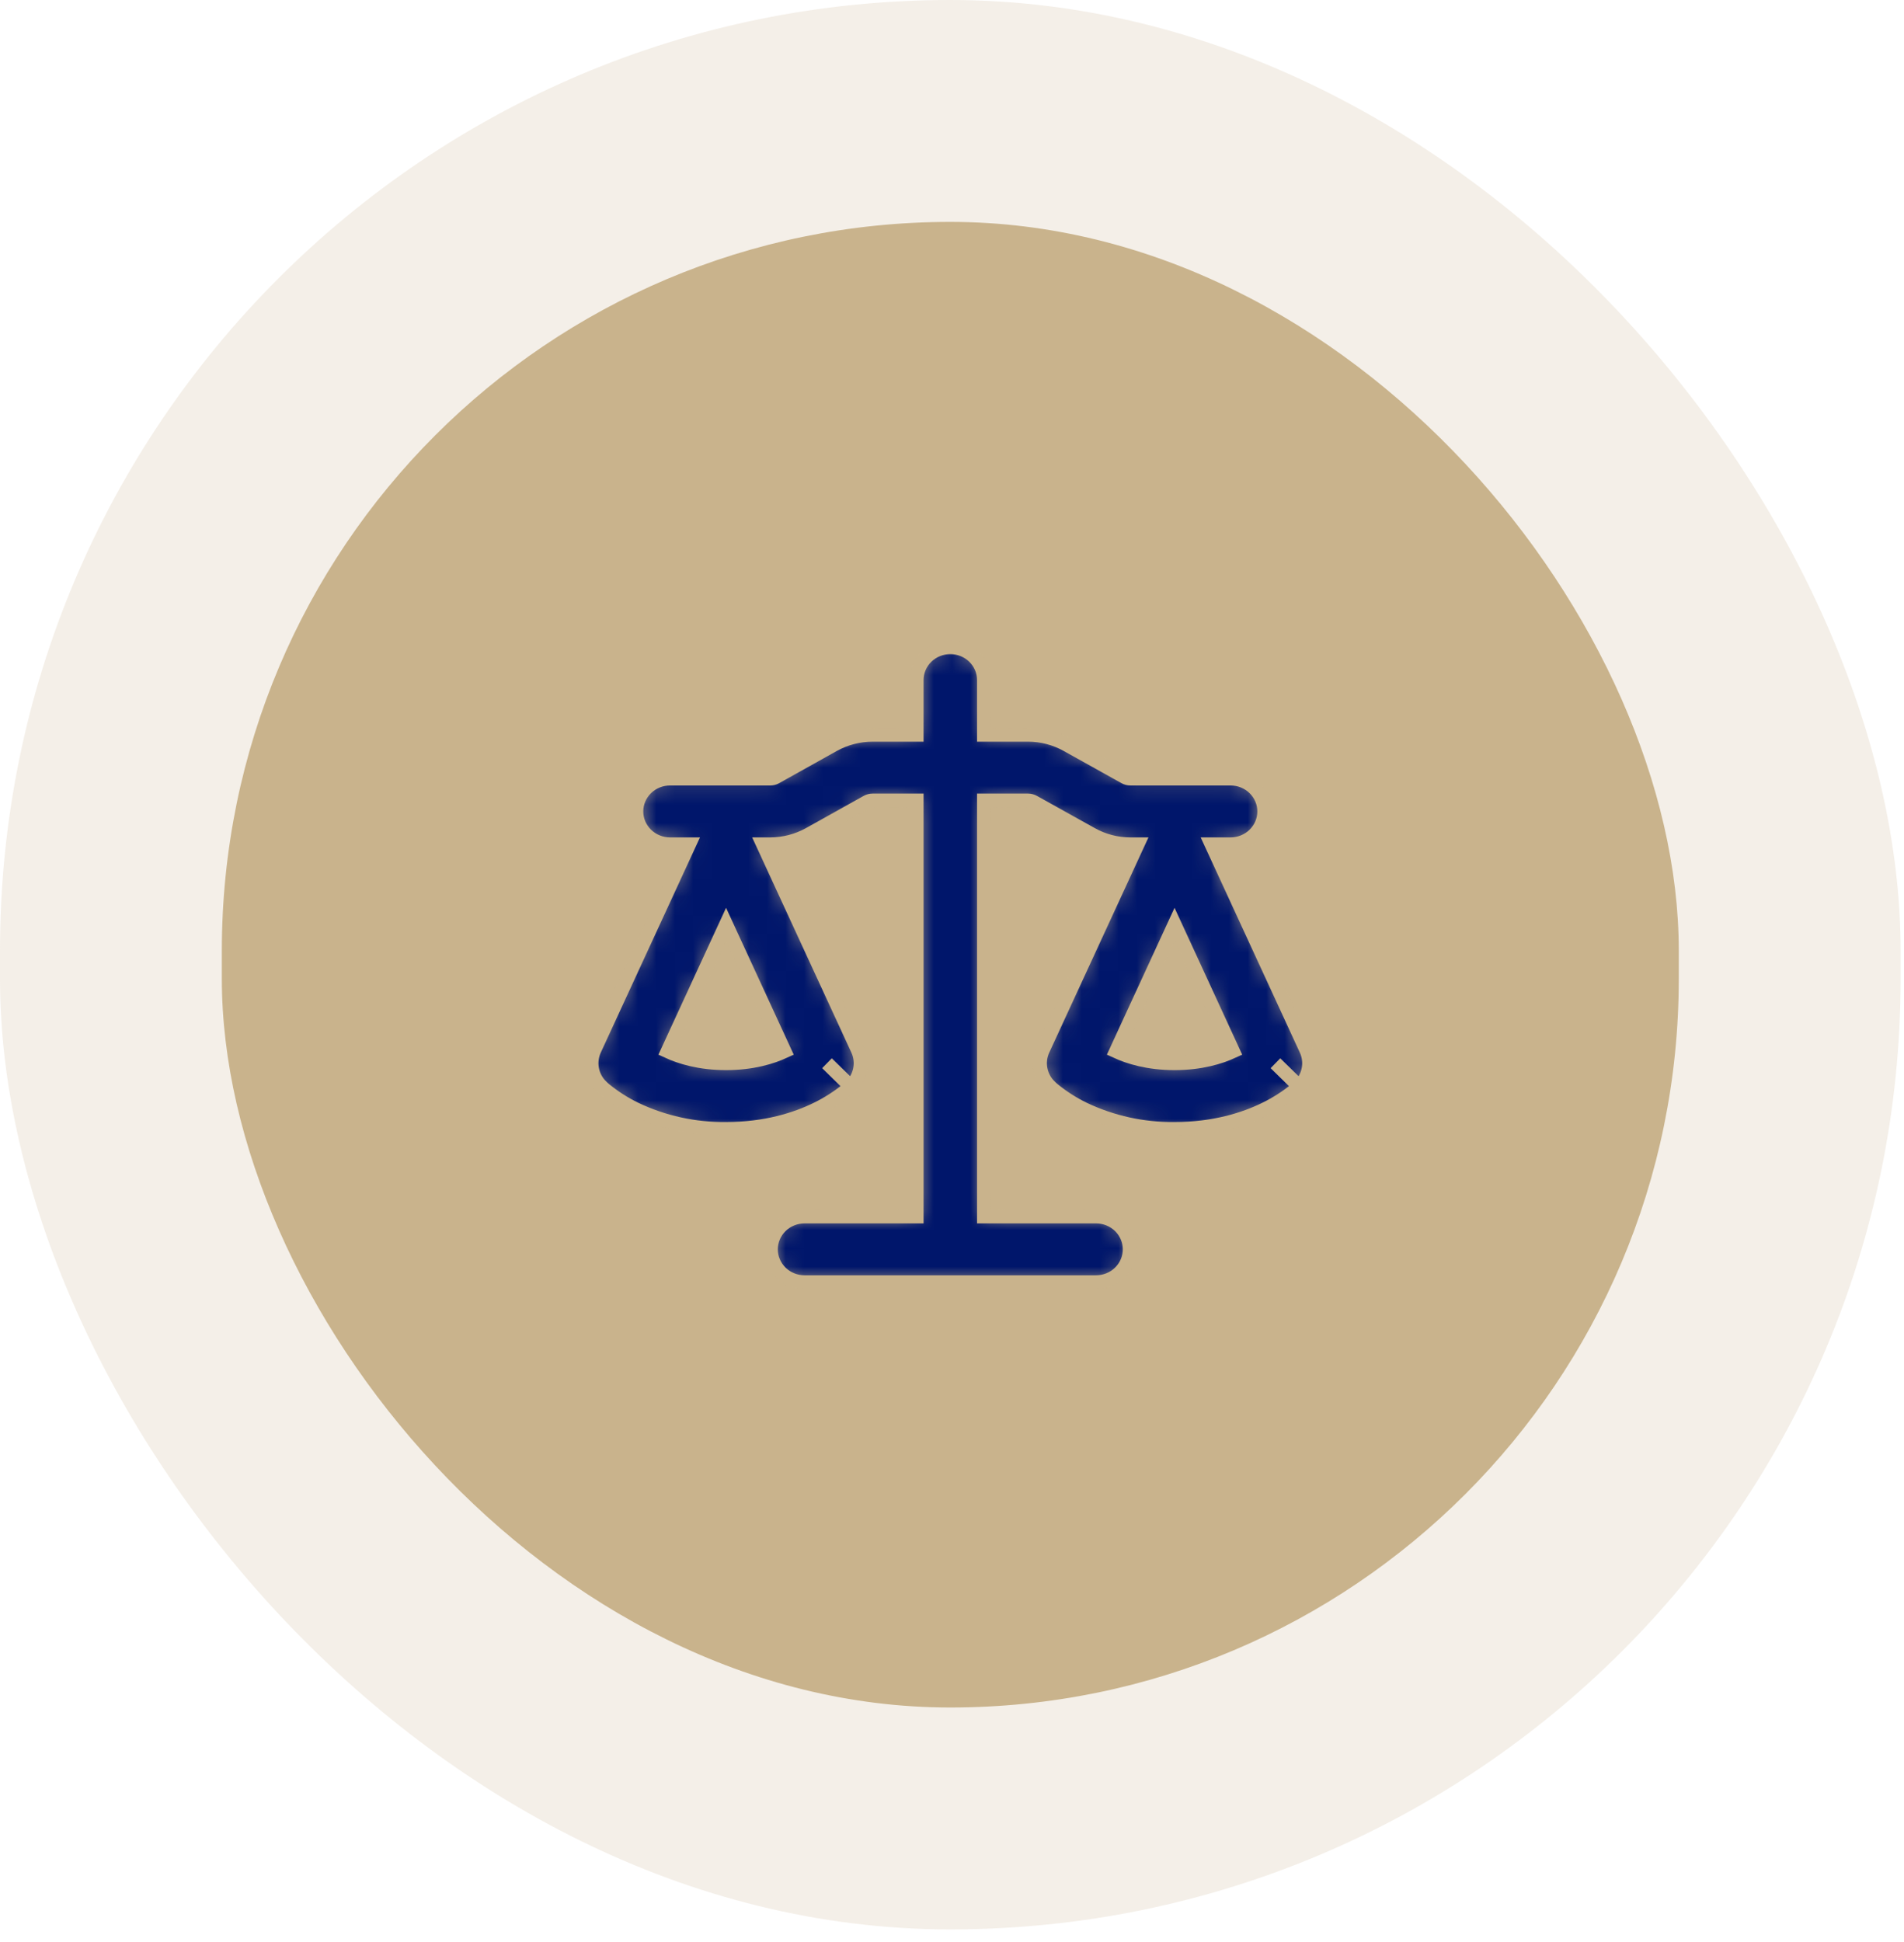
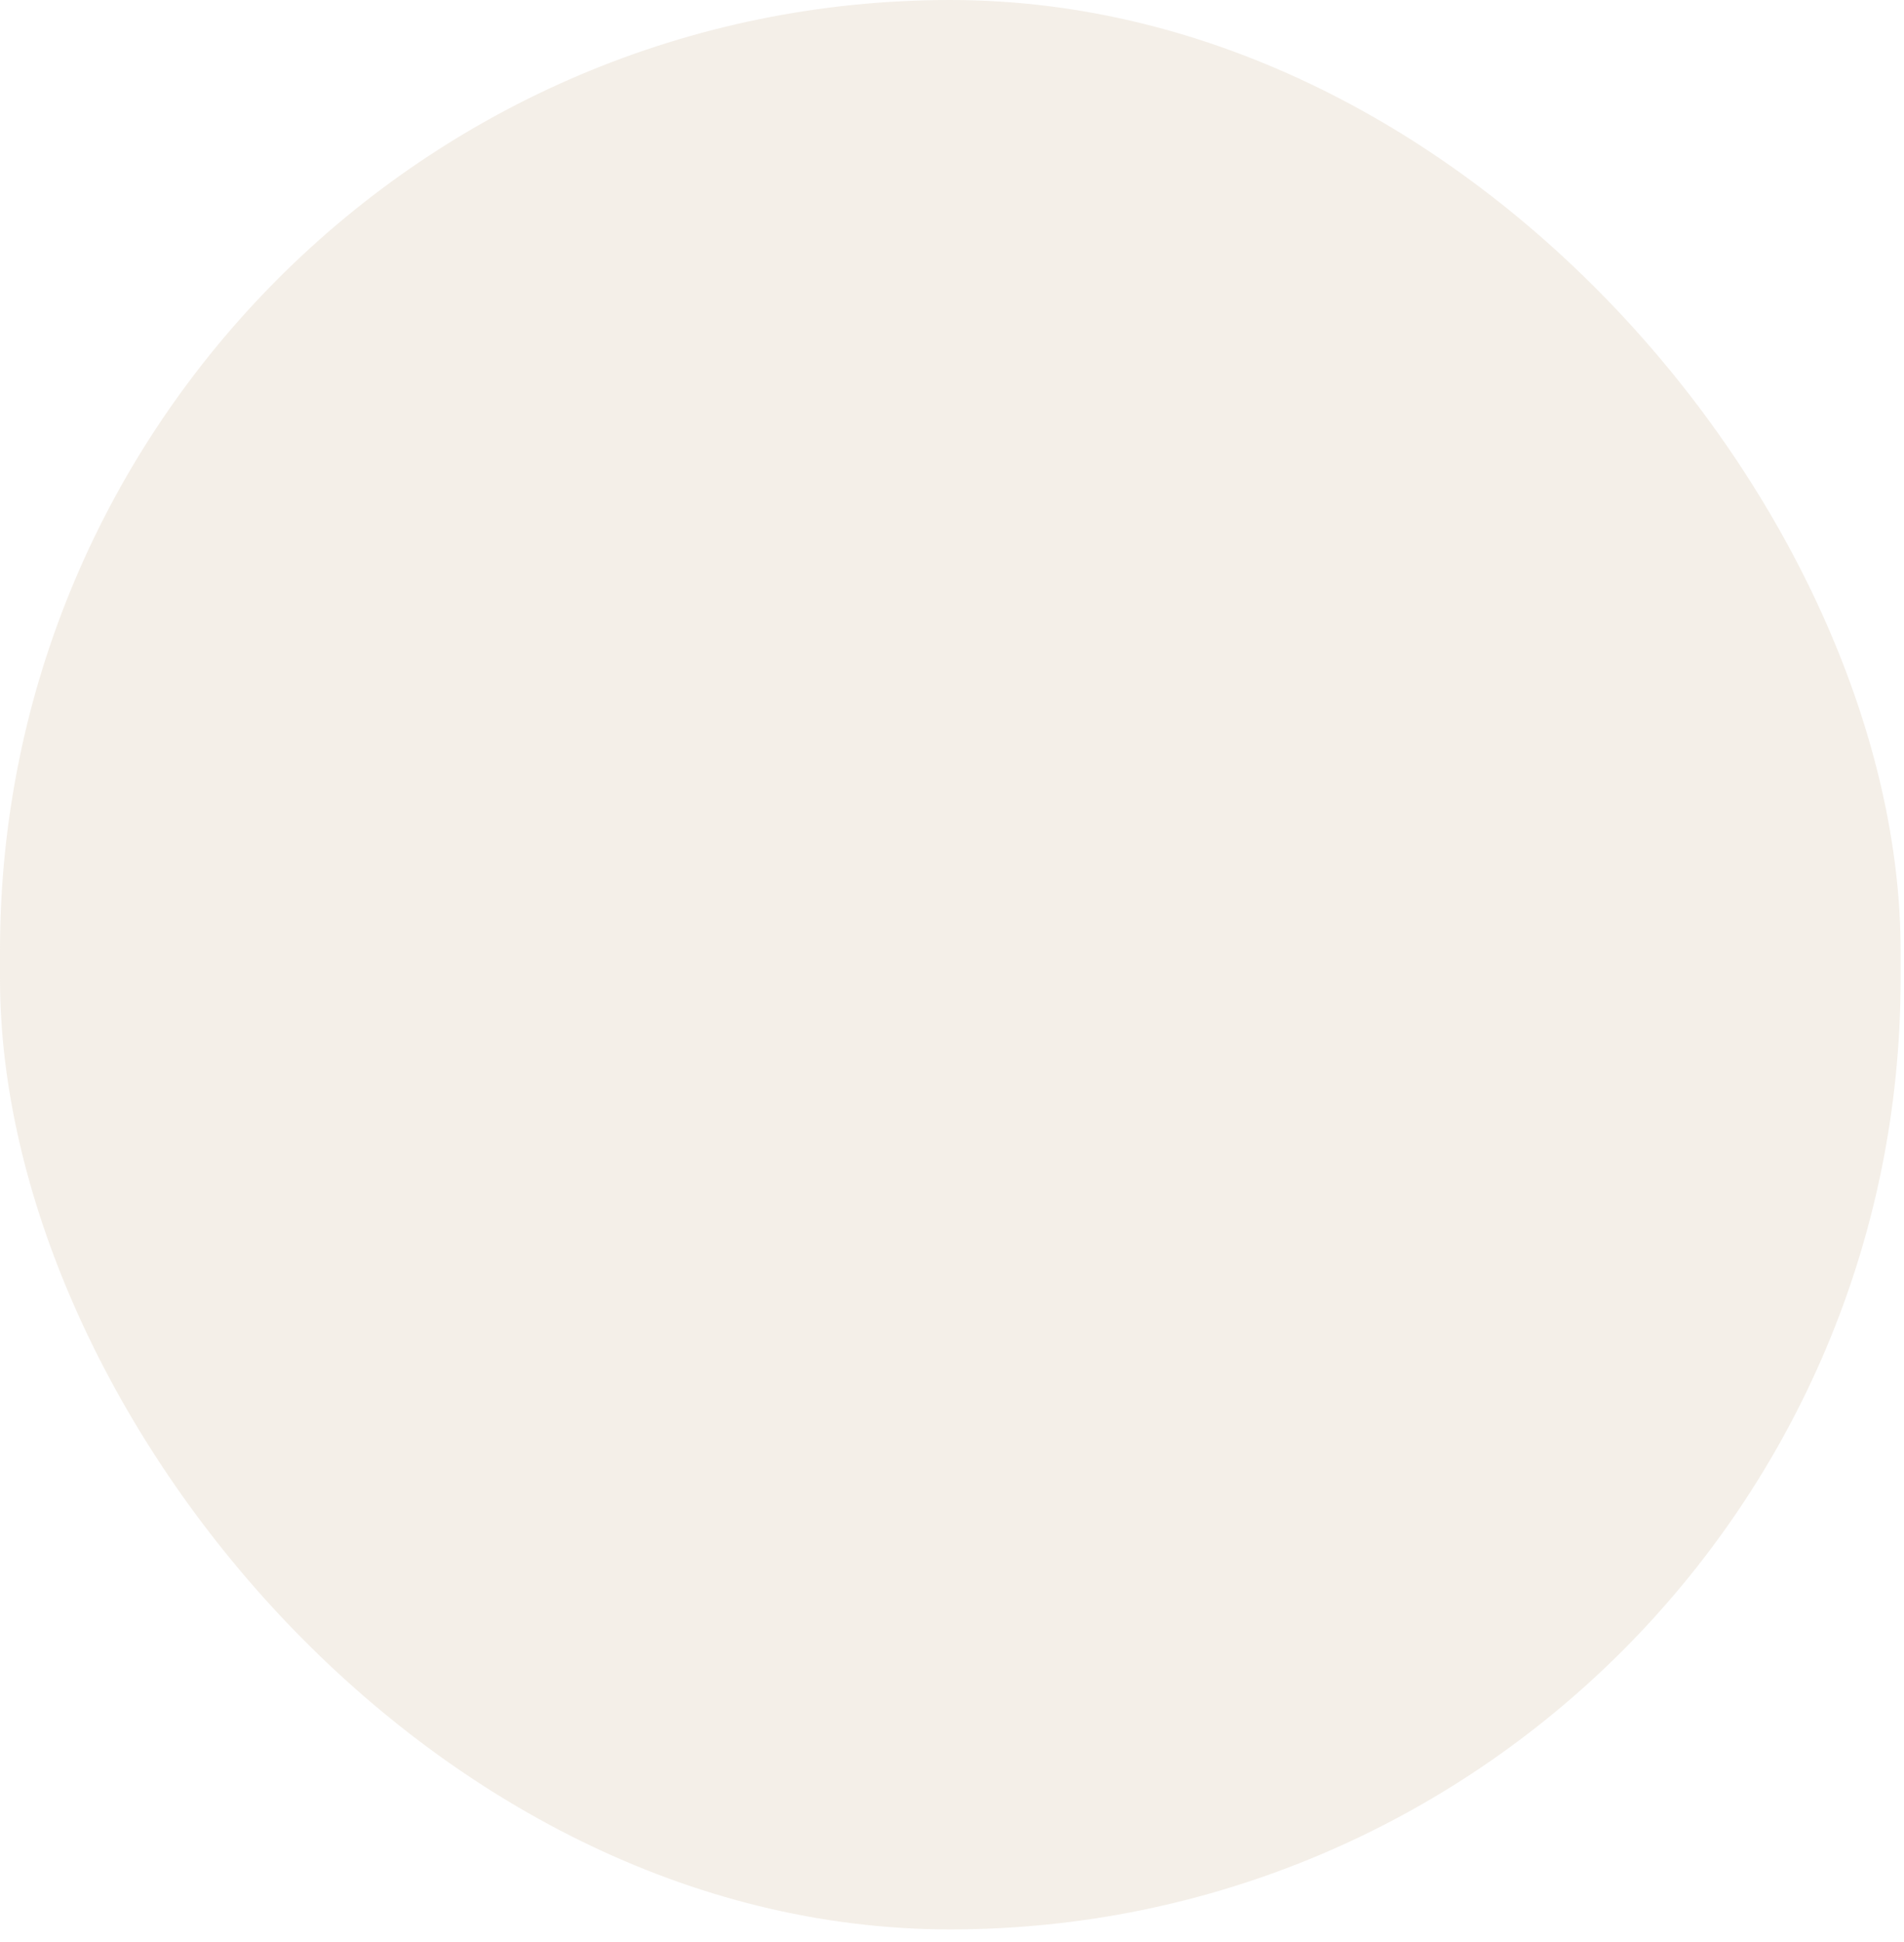
<svg xmlns="http://www.w3.org/2000/svg" fill="none" height="100%" overflow="visible" preserveAspectRatio="none" style="display: block;" viewBox="0 0 103 105" width="100%">
  <g id="Frame 2147236798">
    <rect fill="#C9B38C" fill-opacity="0.2" height="104.338" rx="51.408" width="102.817" />
    <g id="octicon:law-16">
-       <rect fill="#C9B38C" height="80.338" rx="39.408" width="78.817" x="12" y="12" />
      <g id="Vector">
        <mask fill="white" id="path-3-inside-1_0_10449">
          <path d="M53.228 36.776V39.736H55.618C56.355 39.736 57.081 39.926 57.721 40.283L60.851 42.026C60.945 42.078 61.045 42.104 61.152 42.104H66.572C67.054 42.104 67.517 42.291 67.858 42.625C68.199 42.958 68.391 43.41 68.391 43.88C68.391 44.352 68.199 44.803 67.858 45.136C67.517 45.469 67.054 45.657 66.572 45.657H65.535L70.657 56.768C70.808 57.097 70.854 57.462 70.787 57.817C70.72 58.172 70.545 58.498 70.283 58.752L68.998 57.497L70.281 58.755L70.278 58.76L70.274 58.764L70.259 58.779L70.245 58.79L70.22 58.814L70.111 58.909C69.598 59.327 69.044 59.682 68.447 59.974C67.314 60.529 65.674 61.05 63.539 61.05C61.84 61.069 60.159 60.701 58.631 59.974C58.035 59.684 57.477 59.326 56.967 58.909L56.857 58.814L56.819 58.779L56.804 58.764L56.794 58.755V58.752C56.533 58.498 56.358 58.172 56.291 57.817C56.224 57.462 56.269 57.097 56.421 56.768L61.545 45.657H61.152C60.412 45.657 59.686 45.469 59.046 45.11L55.916 43.367C55.825 43.316 55.721 43.288 55.615 43.288H53.228V65.786H59.293C59.776 65.786 60.239 65.973 60.58 66.306C60.921 66.639 61.113 67.091 61.113 67.562C61.113 68.033 60.921 68.485 60.58 68.818C60.239 69.151 59.776 69.338 59.293 69.338H43.524C43.041 69.338 42.578 69.151 42.237 68.818C41.896 68.485 41.704 68.033 41.704 67.562C41.704 67.091 41.896 66.639 42.237 66.306C42.578 65.973 43.041 65.786 43.524 65.786H49.589V43.288H47.202C47.096 43.288 46.992 43.316 46.901 43.367L43.774 45.112C43.131 45.467 42.405 45.657 41.665 45.657H41.272L46.396 56.768C46.547 57.097 46.593 57.462 46.526 57.817C46.459 58.172 46.284 58.498 46.023 58.752L44.737 57.497L46.02 58.755L46.018 58.76L46.013 58.764L45.998 58.779L45.959 58.814L45.85 58.909C45.338 59.327 44.783 59.682 44.186 59.974C43.053 60.529 41.413 61.05 39.278 61.05C37.579 61.069 35.898 60.701 34.37 59.974C33.774 59.684 33.216 59.326 32.706 58.909L32.597 58.814L32.558 58.779L32.543 58.764L32.533 58.755V58.752C32.272 58.498 32.097 58.172 32.03 57.817C31.963 57.462 32.009 57.097 32.16 56.768L37.284 45.657H36.245C35.763 45.657 35.3 45.469 34.959 45.136C34.618 44.803 34.426 44.352 34.426 43.88C34.426 43.41 34.618 42.958 34.959 42.625C35.3 42.291 35.763 42.104 36.245 42.104H41.665C41.772 42.105 41.876 42.078 41.969 42.026L45.093 40.281C45.736 39.926 46.462 39.736 47.202 39.736H49.589V36.776C49.589 36.305 49.781 35.853 50.122 35.52C50.463 35.187 50.926 35 51.408 35C51.891 35 52.354 35.187 52.695 35.52C53.036 35.853 53.228 36.305 53.228 36.776ZM60.373 56.851C61.064 57.17 62.115 57.497 63.539 57.497C64.963 57.497 66.013 57.17 66.705 56.851L63.539 49.983L60.373 56.851ZM36.112 56.851C36.803 57.17 37.854 57.497 39.278 57.497C40.702 57.497 41.753 57.17 42.444 56.851L39.278 49.983L36.112 56.851Z" />
        </mask>
-         <path d="M53.228 36.776V39.736H55.618C56.355 39.736 57.081 39.926 57.721 40.283L60.851 42.026C60.945 42.078 61.045 42.104 61.152 42.104H66.572C67.054 42.104 67.517 42.291 67.858 42.625C68.199 42.958 68.391 43.41 68.391 43.88C68.391 44.352 68.199 44.803 67.858 45.136C67.517 45.469 67.054 45.657 66.572 45.657H65.535L70.657 56.768C70.808 57.097 70.854 57.462 70.787 57.817C70.72 58.172 70.545 58.498 70.283 58.752L68.998 57.497L70.281 58.755L70.278 58.76L70.274 58.764L70.259 58.779L70.245 58.79L70.22 58.814L70.111 58.909C69.598 59.327 69.044 59.682 68.447 59.974C67.314 60.529 65.674 61.05 63.539 61.05C61.84 61.069 60.159 60.701 58.631 59.974C58.035 59.684 57.477 59.326 56.967 58.909L56.857 58.814L56.819 58.779L56.804 58.764L56.794 58.755V58.752C56.533 58.498 56.358 58.172 56.291 57.817C56.224 57.462 56.269 57.097 56.421 56.768L61.545 45.657H61.152C60.412 45.657 59.686 45.469 59.046 45.11L55.916 43.367C55.825 43.316 55.721 43.288 55.615 43.288H53.228V65.786H59.293C59.776 65.786 60.239 65.973 60.58 66.306C60.921 66.639 61.113 67.091 61.113 67.562C61.113 68.033 60.921 68.485 60.58 68.818C60.239 69.151 59.776 69.338 59.293 69.338H43.524C43.041 69.338 42.578 69.151 42.237 68.818C41.896 68.485 41.704 68.033 41.704 67.562C41.704 67.091 41.896 66.639 42.237 66.306C42.578 65.973 43.041 65.786 43.524 65.786H49.589V43.288H47.202C47.096 43.288 46.992 43.316 46.901 43.367L43.774 45.112C43.131 45.467 42.405 45.657 41.665 45.657H41.272L46.396 56.768C46.547 57.097 46.593 57.462 46.526 57.817C46.459 58.172 46.284 58.498 46.023 58.752L44.737 57.497L46.02 58.755L46.018 58.76L46.013 58.764L45.998 58.779L45.959 58.814L45.85 58.909C45.338 59.327 44.783 59.682 44.186 59.974C43.053 60.529 41.413 61.05 39.278 61.05C37.579 61.069 35.898 60.701 34.37 59.974C33.774 59.684 33.216 59.326 32.706 58.909L32.597 58.814L32.558 58.779L32.543 58.764L32.533 58.755V58.752C32.272 58.498 32.097 58.172 32.03 57.817C31.963 57.462 32.009 57.097 32.16 56.768L37.284 45.657H36.245C35.763 45.657 35.3 45.469 34.959 45.136C34.618 44.803 34.426 44.352 34.426 43.88C34.426 43.41 34.618 42.958 34.959 42.625C35.3 42.291 35.763 42.104 36.245 42.104H41.665C41.772 42.105 41.876 42.078 41.969 42.026L45.093 40.281C45.736 39.926 46.462 39.736 47.202 39.736H49.589V36.776C49.589 36.305 49.781 35.853 50.122 35.52C50.463 35.187 50.926 35 51.408 35C51.891 35 52.354 35.187 52.695 35.52C53.036 35.853 53.228 36.305 53.228 36.776ZM60.373 56.851C61.064 57.17 62.115 57.497 63.539 57.497C64.963 57.497 66.013 57.17 66.705 56.851L63.539 49.983L60.373 56.851ZM36.112 56.851C36.803 57.17 37.854 57.497 39.278 57.497C40.702 57.497 41.753 57.17 42.444 56.851L39.278 49.983L36.112 56.851Z" fill="#00166B" mask="url(#path-3-inside-1_0_10449)" stroke="#C9B38C" stroke-width="0.746" />
      </g>
    </g>
  </g>
</svg>